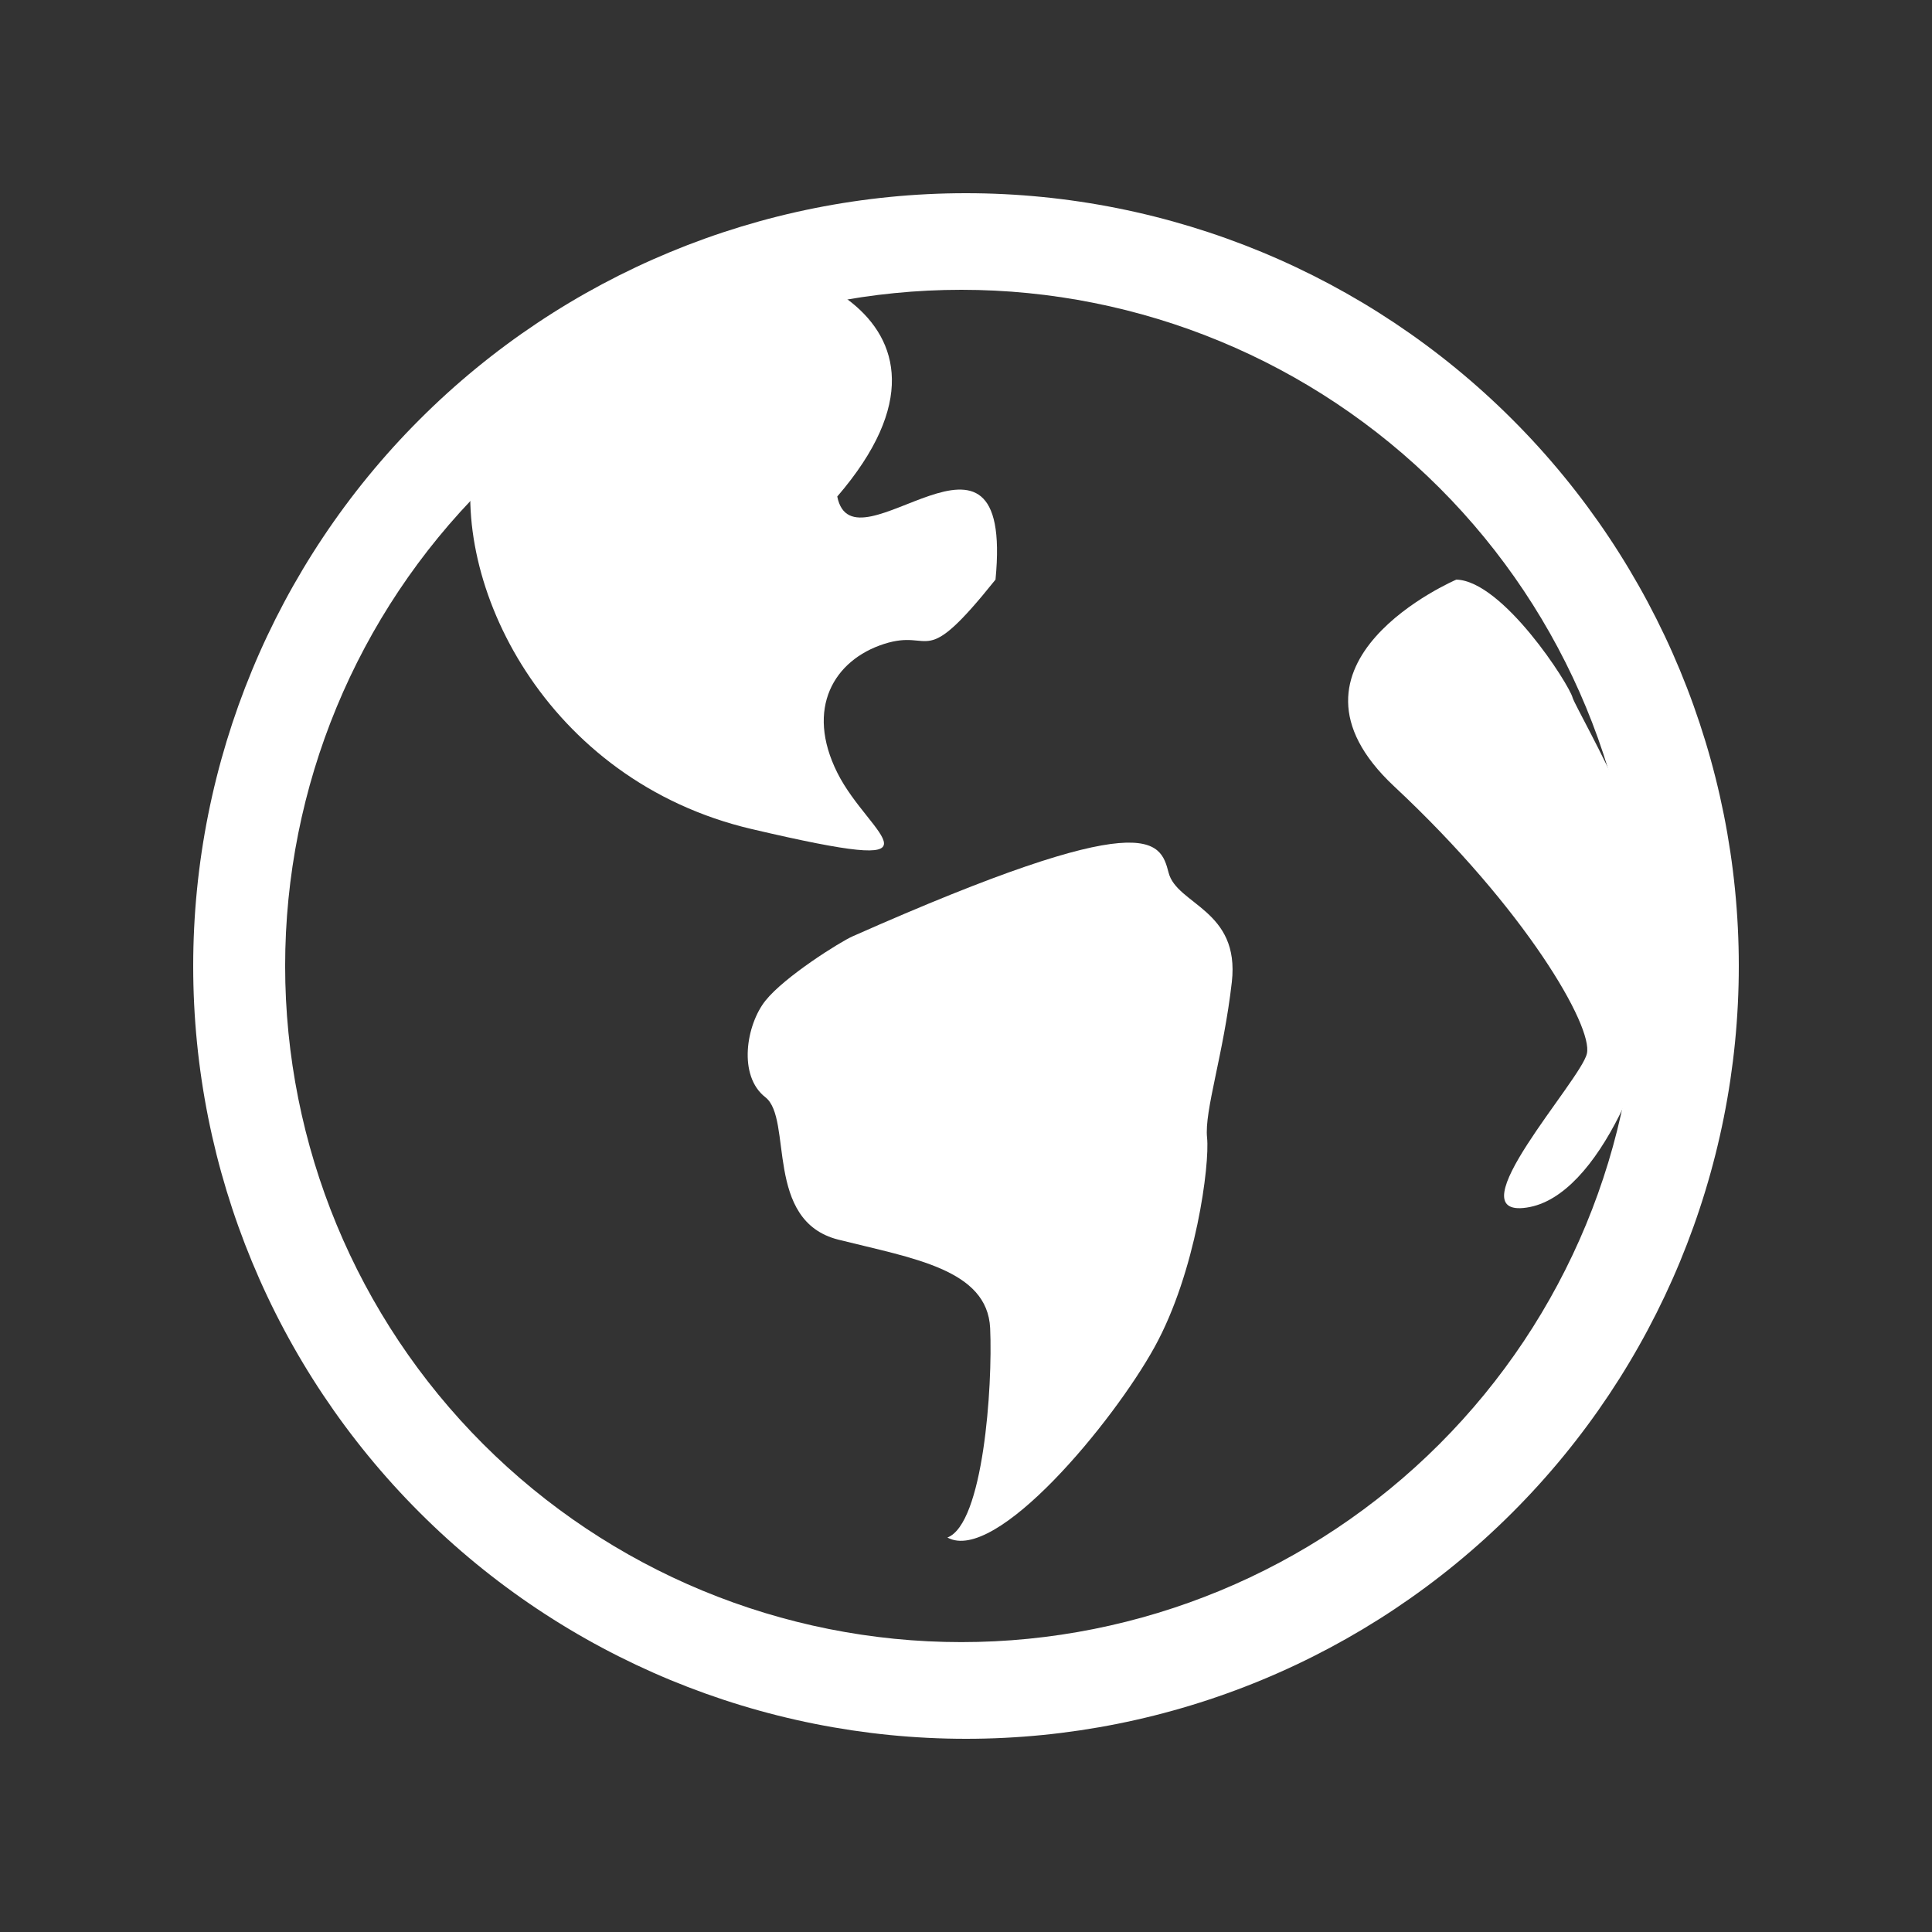
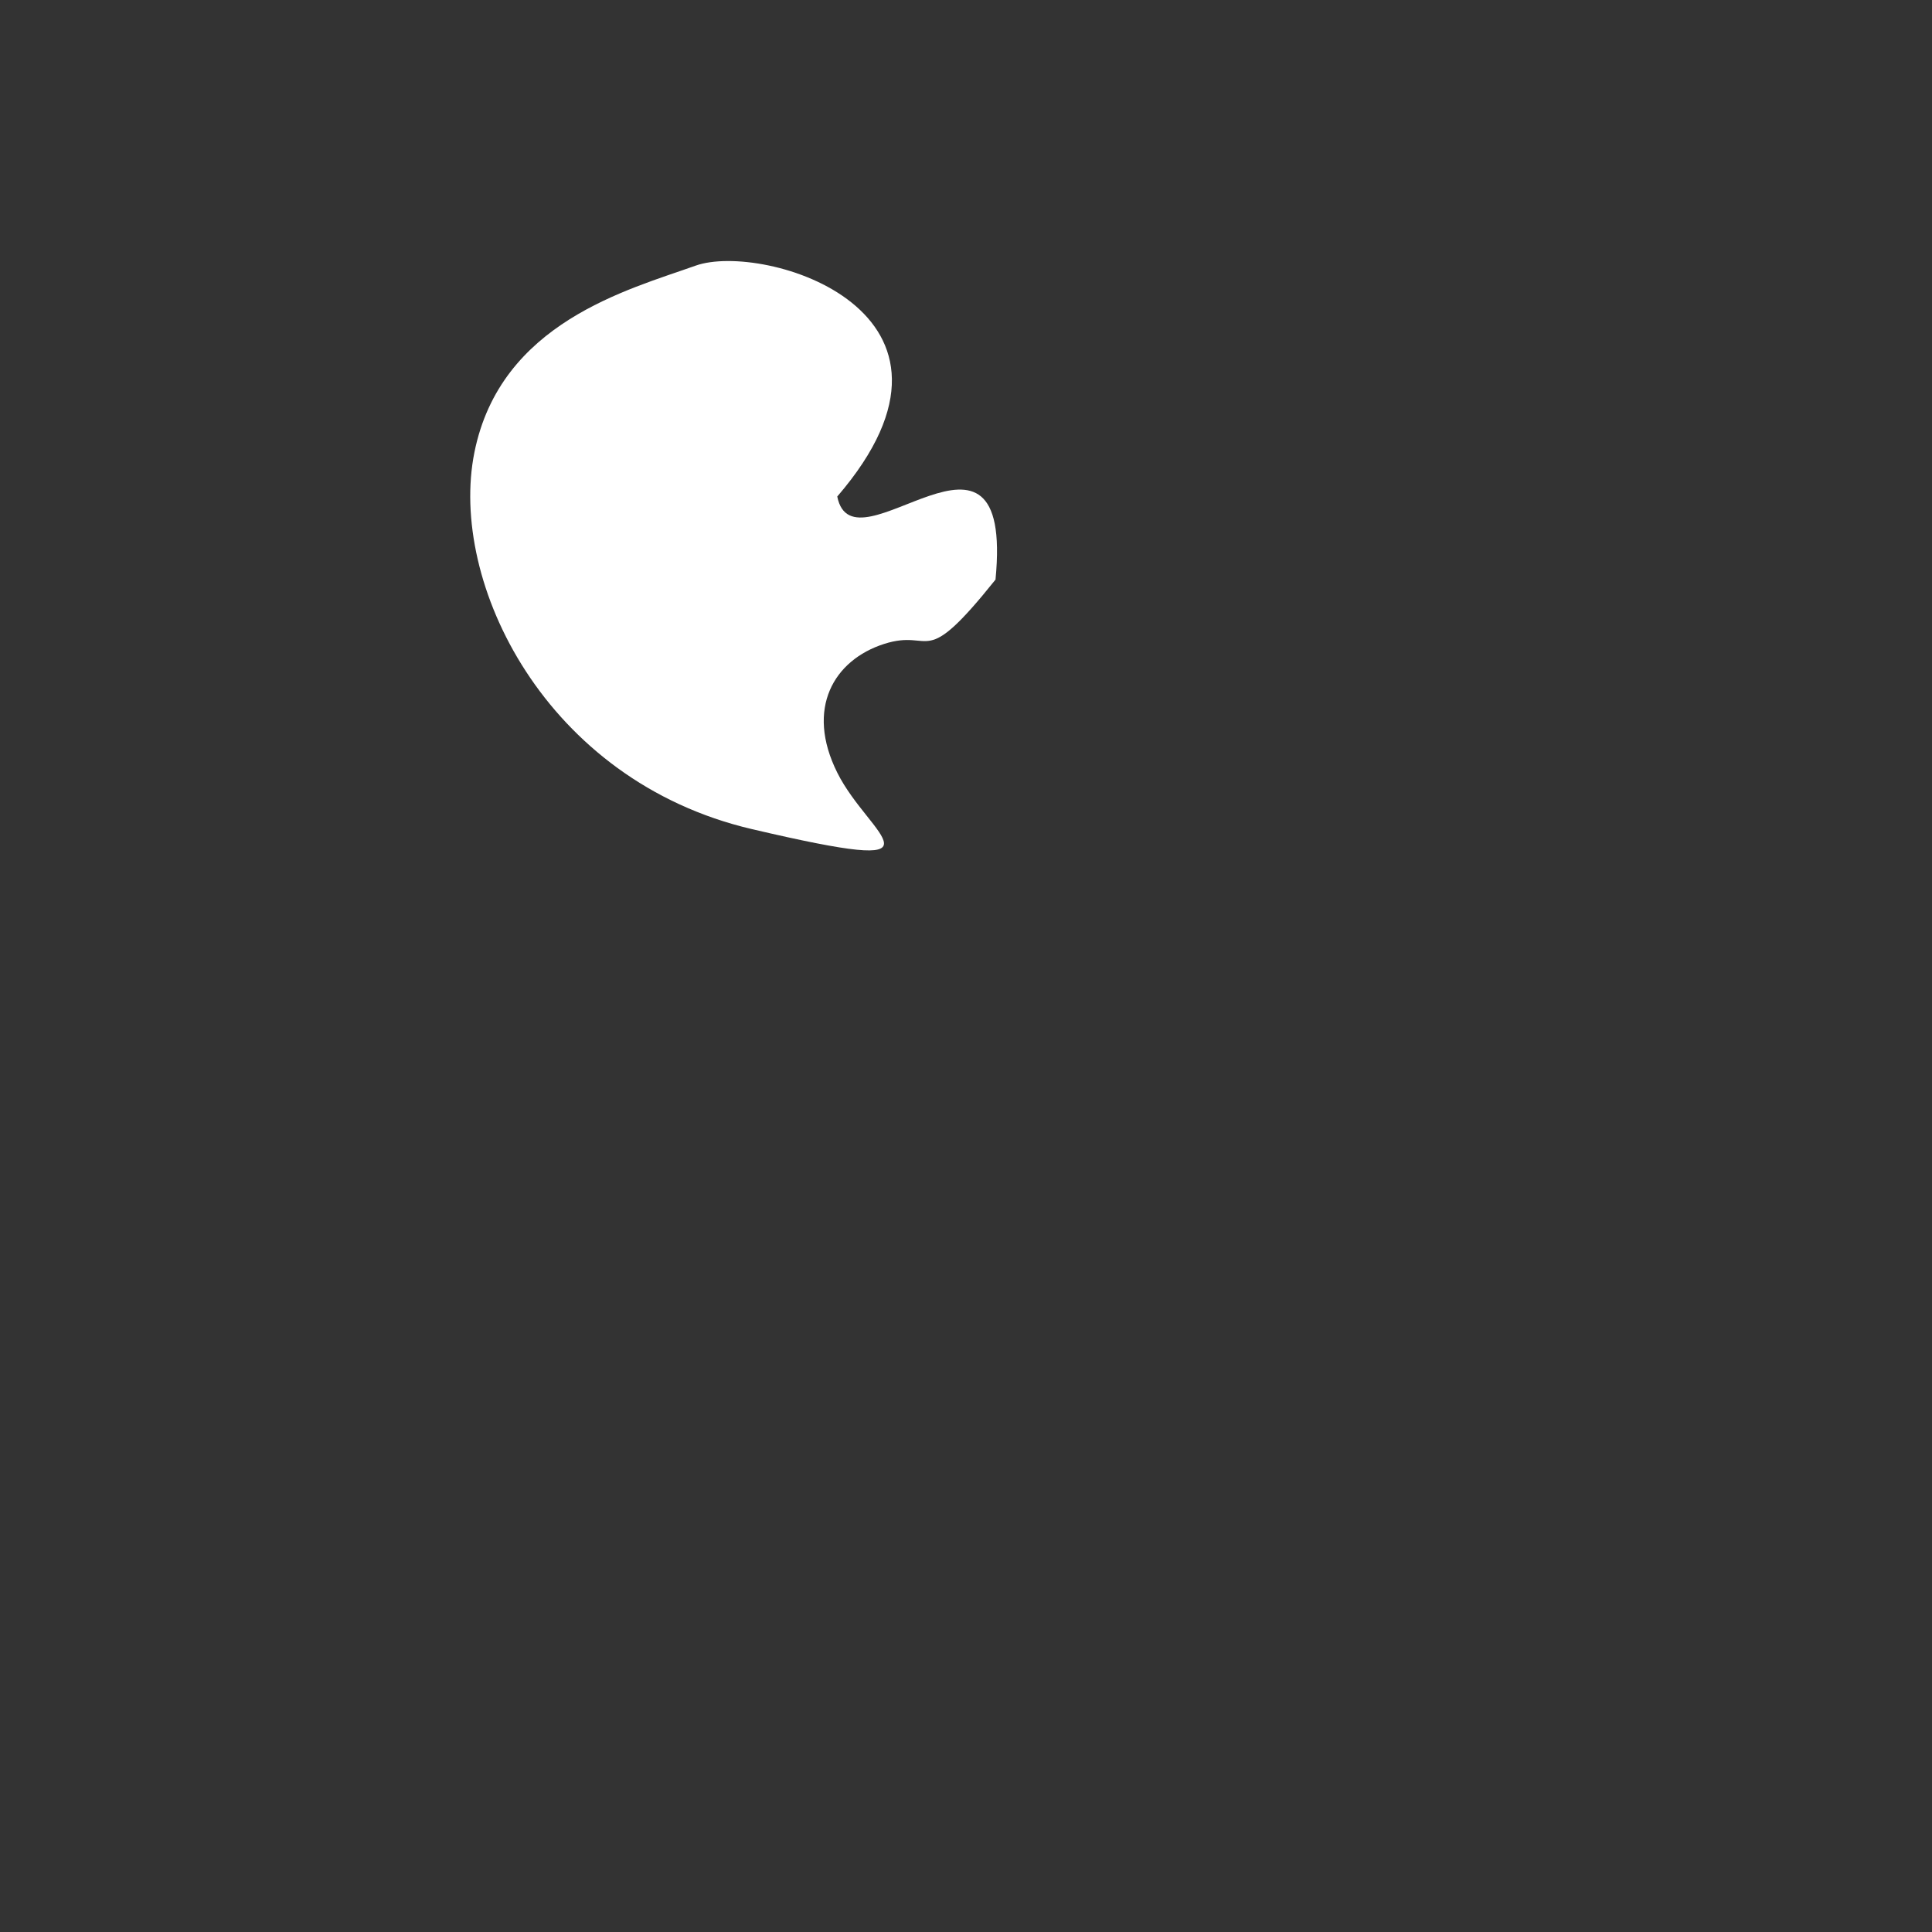
<svg xmlns="http://www.w3.org/2000/svg" width="22" height="22" viewBox="0 0 22 22" fill="none">
  <rect x="0" y="0" width="22" height="22" fill="#333333" stroke="none" />
-   <path fill-rule="evenodd" clip-rule="evenodd" d="M10.999 2.2C8.665 2.2 6.427 3.127 4.777 4.778C3.127 6.428 2.2 8.667 2.2 11.001C2.2 13.335 3.127 15.573 4.778 17.223C6.428 18.873 8.667 19.8 11.001 19.8C13.334 19.8 15.573 18.873 17.223 17.222C18.873 15.572 19.8 13.333 19.8 10.999C19.8 8.666 18.872 6.427 17.222 4.777C15.572 3.127 13.333 2.2 10.999 2.2ZM10.947 18.699C8.905 18.699 6.946 17.888 5.502 16.444C4.058 15 3.247 13.041 3.247 10.999C3.247 8.957 4.058 6.999 5.502 5.555C6.946 4.111 8.905 3.3 10.947 3.3C12.989 3.3 14.947 4.111 16.391 5.555C17.835 6.999 18.646 8.957 18.646 10.999C18.646 13.041 17.835 15 16.391 16.444C14.947 17.888 12.989 18.699 10.947 18.699Z" fill="white" />
  <path fill-rule="evenodd" clip-rule="evenodd" d="M5.402 5.152C5.105 6.631 6.21 8.891 8.561 9.441C10.91 9.991 9.901 9.533 9.535 8.8C9.168 8.066 9.497 7.516 10.066 7.333C10.635 7.15 10.491 7.656 11.336 6.6C11.55 4.4 9.717 6.57 9.534 5.654C11.349 3.545 8.692 2.75 7.921 3.025C7.15 3.3 5.699 3.673 5.402 5.152Z" fill="white" />
-   <path fill-rule="evenodd" clip-rule="evenodd" d="M9.707 10.663C9.571 10.723 8.935 11.12 8.716 11.395C8.497 11.67 8.401 12.251 8.716 12.495C9.03 12.741 8.698 13.902 9.546 14.116C10.394 14.329 11.243 14.453 11.275 15.124C11.305 15.795 11.196 17.354 10.788 17.508C11.338 17.812 12.677 16.193 13.148 15.338C13.619 14.483 13.777 13.26 13.745 12.954C13.713 12.649 13.933 12.008 14.027 11.183C14.121 10.358 13.4 10.303 13.307 9.937C13.211 9.569 13.084 9.166 9.707 10.663Z" fill="white" />
-   <path fill-rule="evenodd" clip-rule="evenodd" d="M16.584 6.6C16.584 6.6 14.371 7.547 15.875 8.954C17.378 10.358 18.143 11.692 18.07 11.998C18.002 12.302 16.552 13.875 17.384 13.751C18.221 13.629 18.839 11.979 18.972 11.001C19.103 10.021 17.955 8.098 17.908 7.946C17.868 7.791 17.114 6.616 16.584 6.6Z" fill="white" />
</svg>